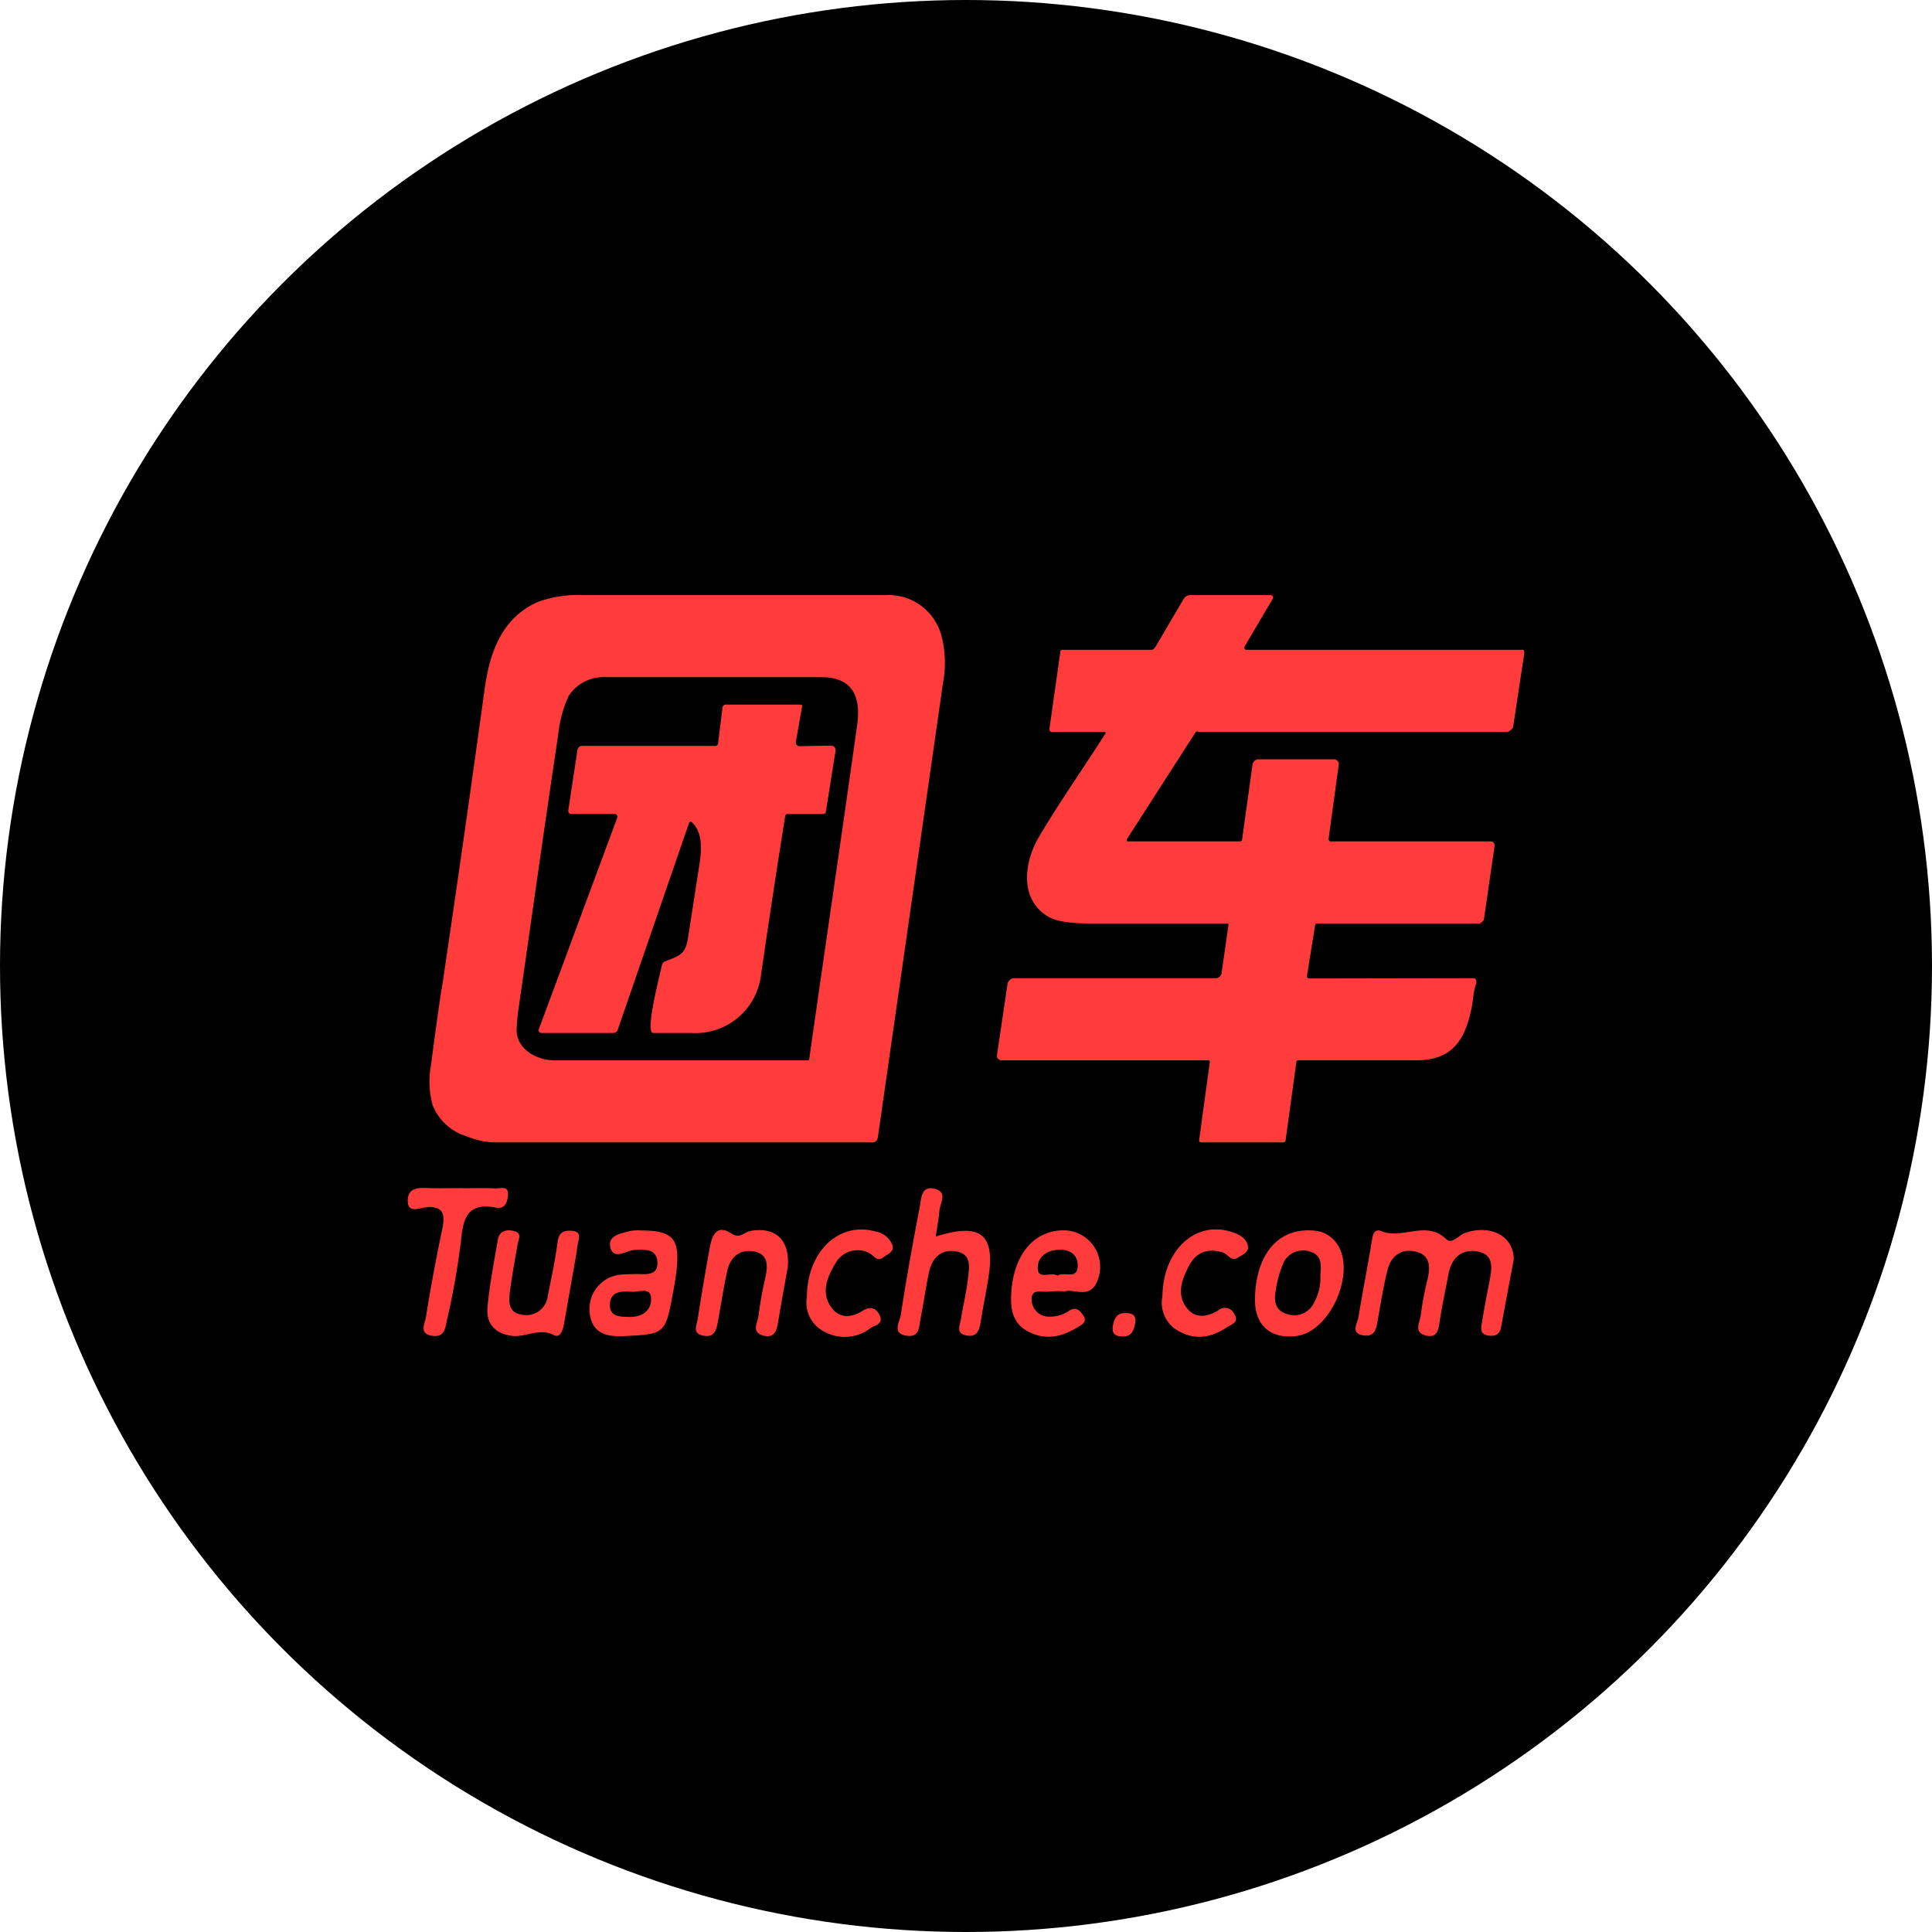
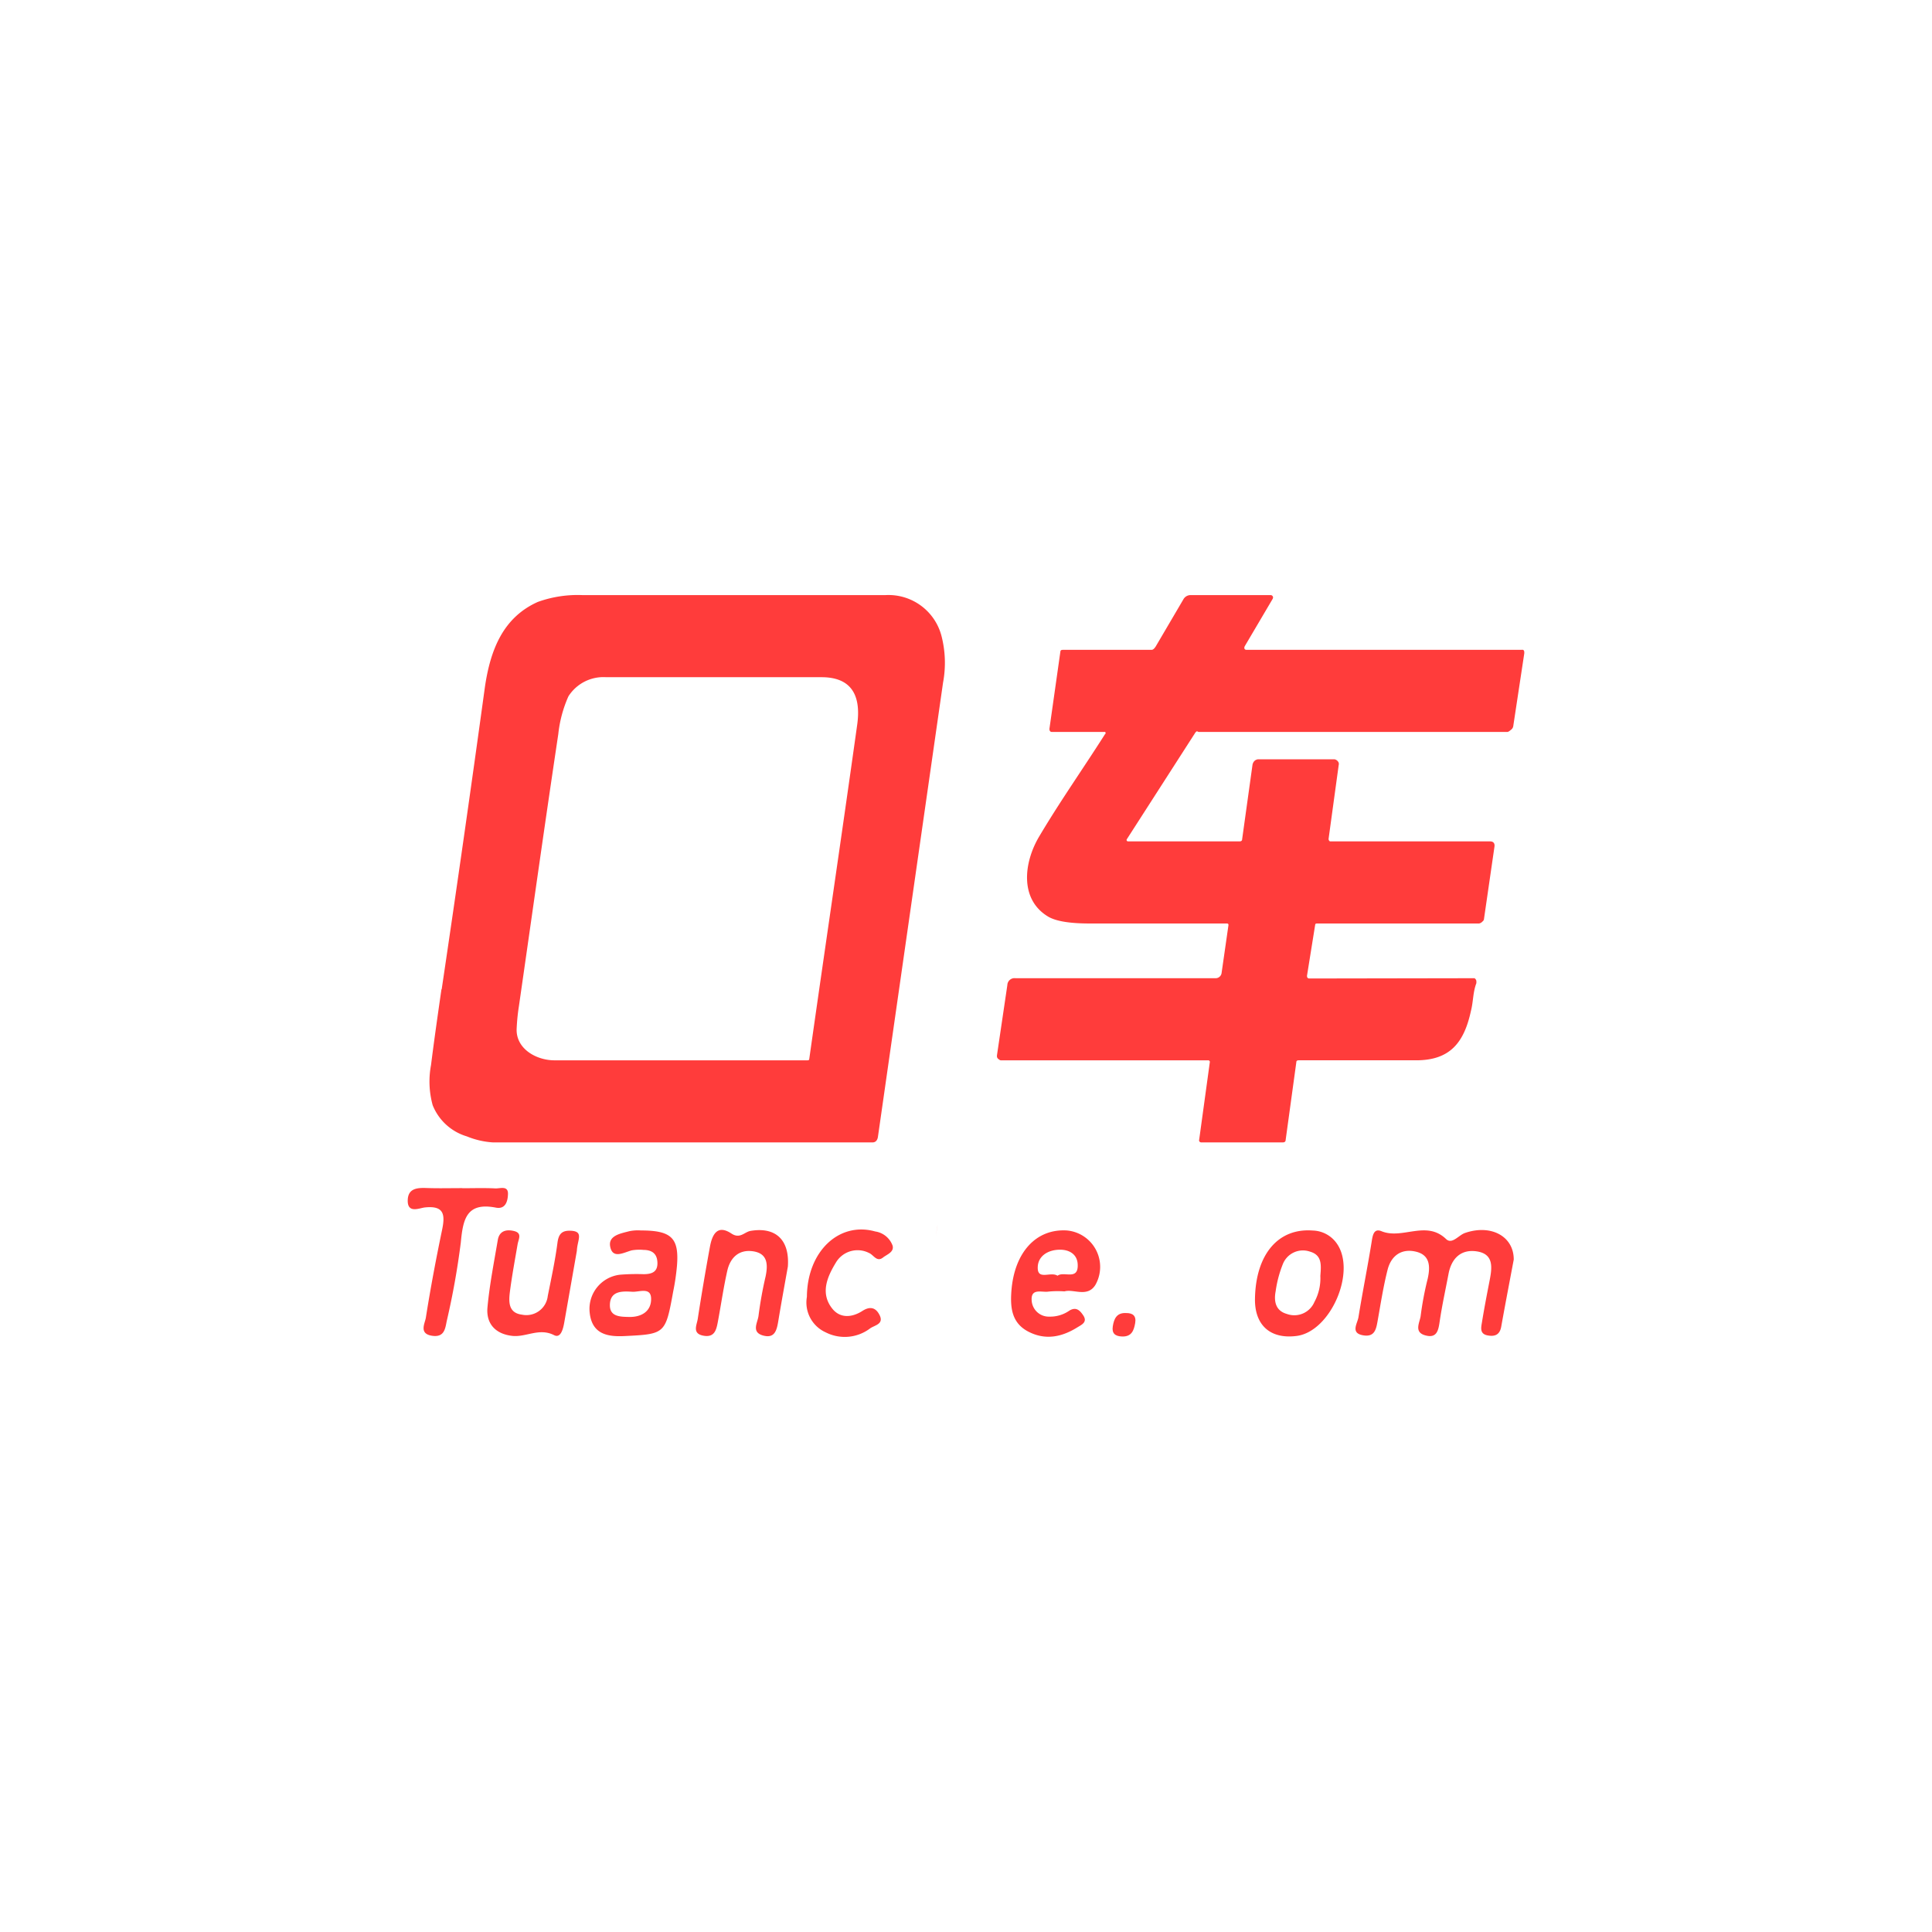
<svg xmlns="http://www.w3.org/2000/svg" viewBox="0 0 300 300" width="300" height="300">
  <defs>
    <style>
      .a {
        fill: #ff3c3b;
      }
    </style>
    <clipPath id="bz_circular_clip">
      <circle cx="150.0" cy="150.0" r="150.0" />
    </clipPath>
  </defs>
  <g clip-path="url(#bz_circular_clip)">
-     <rect width="300" height="300" />
    <g>
      <path class="a" d="M175.202,130.651h17.252c.255,0,.425-.085.425-.34l1.615-11.6a1.159,1.159,0,0,1,.297-.552.949.949,0,0,1,.552-.255h11.898a.894.894,0,0,1,.637.552c0,.085.043.212,0,.297l-1.572,11.473a.425.425,0,0,0,.212.425h24.858c.552,0,.765.34.68.85l-1.615,11.133a.576.576,0,0,1-.255.467.906.906,0,0,1-.51.297H204.607c-.212,0-.34,0-.382.17l-1.275,7.946c0,.255.085.425.382.425l25.326-.043h.297a.595.595,0,0,1,.297.467v.297c-.552,1.445-.467,2.847-.85,4.334-1.062,4.887-3.229,7.649-8.498,7.649H201.718c-.255,0-.425.043-.425.297l-1.657,12.068c0,.255-.17.382-.425.382H186.548a.326.326,0,0,1-.34-.425L187.865,164.9a.245.245,0,0,0-.255-.255H155.401a.364.364,0,0,1-.255-.127.595.595,0,0,1-.34-.425v-.212l1.615-10.921a1.112,1.112,0,0,1,1.275-1.062h31.062a.935.935,0,0,0,.935-.85l1.062-7.394c0-.212-.085-.255-.297-.255H169.211c-3.06,0-5.142-.34-6.374-1.02-4.589-2.677-3.867-8.498-1.445-12.535,3.23-5.439,6.629-10.241,10.198-15.85a.17.17,0,0,0,.085-.17c0-.212-.128-.17-.34-.17h-8.031c-.255,0-.382-.255-.34-.552l1.7-11.983c.043-.212.255-.212.467-.212h13.683c.255,0,.467-.255.637-.51l4.292-7.309a1.275,1.275,0,0,1,1.19-.68h12.408a.382.382,0,0,1,.34.382l-.043.17-4.334,7.351c-.17.297-.085.595.255.595h42.62c.255,0,.425-.085.51.297v.255l-1.7,11.218a.893.893,0,0,1-.297.595c-.17.128-.425.382-.637.382H186.123c-.085,0-.212-.127-.297-.085a.637.637,0,0,0-.255.255l-10.623,16.53C174.905,130.524,174.99,130.651,175.202,130.651ZM68.588,153.597q3.569-24.03,6.714-46.954c.85-5.737,2.804-10.751,8.201-13.173a18.266,18.266,0,0,1,6.969-1.062H137.469a8.499,8.499,0,0,1,8.711,6.289,16.697,16.697,0,0,1,.255,7.309l-10.113,70.538c-.085.552-.382.85-.85.85H76.577a12.721,12.721,0,0,1-4.079-.935,8.243,8.243,0,0,1-5.312-4.844,13.811,13.811,0,0,1-.255-6.246c.425-3.399.977-7.309,1.615-11.728Zm11.983,2.677a30.979,30.979,0,0,0-.34,3.357c-.212,3.187,3.017,5.014,5.864,5.014h39.221c.212,0,.297,0,.34-.17,2.592-18.272,4.887-33.654,7.436-51.841.722-4.972-1.147-7.479-5.524-7.479H94.127a6.444,6.444,0,0,0-5.864,2.974,19.384,19.384,0,0,0-1.572,5.864C84.438,129.037,82.739,141.232,80.572,156.274Z" />
-       <path class="a" d="M107.002,127.762,95.911,159.929a.68.68,0,0,1-.255.34.765.765,0,0,1-.425.128H84.013a.425.425,0,0,1-.297-.17.383.383,0,0,1-.085-.297l12.238-33.017a.34.34,0,0,0-.085-.34.383.383,0,0,0-.297-.17H88.9c-.51,0-.722-.212-.637-.68l1.402-9.263a.742.742,0,0,1,.85-.637h20.481a.439.439,0,0,0,.51-.382l.68-5.524a.539.539,0,0,1,.17-.383.595.595,0,0,1,.425-.127h11.558a.255.255,0,0,1,.17.085.212.212,0,0,1,.043.212l-.977,5.524a.51.51,0,0,0,.128.425l.212.17.255.043,4.759-.085c.595,0,.85.297.807.85l-1.487,9.348c-.043.34-.212.425-.51.425h-5.396c-.255,0-.425.128-.425.34q-1.976,12.429-3.739,24.561a10.241,10.241,0,0,1-10.836,9.093h-5.907c-1.402,0,1.232-9.731,1.36-10.623l.17-.297a.681.681,0,0,1,.255-.17c2.295-.935,3.187-1.02,3.612-3.654l1.742-11.218c.34-2.125.68-5.142-1.19-6.799l-.085-.043A.255.255,0,0,0,107.002,127.762Z" />
      <path class="a" d="M235.054,195.585c-.653,3.472-1.323,6.942-1.945,10.42-.226,1.267-.989,1.566-2.107,1.358-1.264-.235-1.018-1.216-.888-2.02.35-2.164.765-4.318,1.186-6.47.397-2.031.704-4.19-2.053-4.569-2.416-.331-3.87,1.116-4.323,3.51-.453,2.398-.982,4.784-1.343,7.195-.215,1.435-.364,2.89-2.303,2.334-1.81-.518-.765-2.071-.669-3.087a49.312,49.312,0,0,1,1.093-5.74c.4-1.841.366-3.612-1.798-4.149-2.251-.558-3.877.593-4.435,2.781-.661,2.592-1.069,5.251-1.54,7.889-.226,1.266-.419,2.567-2.139,2.328-2.18-.302-1.012-1.828-.849-2.837.625-3.855,1.397-7.687,2.022-11.542.167-1.031.287-2.325,1.552-1.805,3.25,1.336,6.931-1.765,10.029,1.215.926.891,1.945-.598,2.934-.94C231.517,190.063,235.063,191.96,235.054,195.585Z" />
-       <path class="a" d="M145.3,192.009c6.986-2.221,9.246-.344,8.195,6.34-.359,2.283-.851,4.545-1.202,6.829-.205,1.334-.537,2.493-2.21,2.201-1.783-.311-.988-1.664-.85-2.621.296-2.047.84-4.062,1.057-6.114.184-1.744.749-3.965-1.94-4.348-2.339-.333-3.642,1.126-4.101,3.277-.507,2.376-.822,4.792-1.304,7.174-.248,1.222-.091,2.97-2.163,2.663-2.363-.351-1.077-2.145-.923-3.152.867-5.646,1.885-11.272,2.961-16.883.246-1.285.186-3.383,2.424-2.754,1.938.545.734,2.174.633,3.349C145.774,189.164,145.543,190.348,145.3,192.009Z" />
+       <path class="a" d="M145.3,192.009C145.774,189.164,145.543,190.348,145.3,192.009Z" />
      <path class="a" d="M165.663,191.065c-4.76-.29-8.14,3.37-8.61,9.36-.19,2.52-.01,4.96,2.59,6.33,2.64,1.39,5.19.88,7.61-.62.67-.42,1.7-.82.92-1.93-.49-.72-1.07-1.32-2.11-.7a5.207,5.207,0,0,1-3.1.94,2.665,2.665,0,0,1-2.76-2.43c-.19-2.09,1.59-1.28,2.62-1.46a15.099,15.099,0,0,1,2.47-.03c1.4-.42,3.54.99,4.79-.99A5.675,5.675,0,0,0,165.663,191.065Zm-1.45,7.03c-1.08-.71-3.19.82-3.07-1.4.08-1.65,1.56-2.62,3.4-2.64,1.6-.02,2.73.79,2.8,2.25C167.483,198.925,165.193,197.335,164.213,198.095Z" />
      <path class="a" d="M99.523,191.065a6.618,6.618,0,0,0-1.78.11c-1.37.36-3.37.68-2.98,2.46.4,1.88,2.08.86,3.33.52a6.955,6.955,0,0,1,1.83-.07c1.27.01,2.1.54,2.16,1.93.07,1.51-.88,1.83-2.12,1.84a32.018,32.018,0,0,0-3.67.08,5.338,5.338,0,0,0-4.72,5.95c.37,3.27,2.75,3.71,5.38,3.58,6.37-.31,6.38-.33,7.59-6.97a35.328,35.328,0,0,0,.58-3.98C105.453,192.255,104.293,191.065,99.523,191.065Zm-1.87,13.43c-1.37-.03-2.98-.04-2.95-1.86.03-2.23,1.95-2.15,3.49-2.05,1.04.06,2.87-.77,2.91,1.04C101.153,203.585,99.653,204.545,97.653,204.495Z" />
      <path class="a" d="M207.553,193.055a4.706,4.706,0,0,0-3.73-1.98c-5.32-.4-8.81,3.66-8.95,10.53-.09,4.15,2.36,6.37,6.47,5.84C206.623,206.765,210.673,197.405,207.553,193.055Zm-3.45,9.11a3.39,3.39,0,0,1-4.29,1.86c-1.74-.49-2.03-1.96-1.73-3.52a17.923,17.923,0,0,1,1.11-4.2,3.35,3.35,0,0,1,4.23-1.95c1.89.55,1.73,2.09,1.6,3.77A7.714,7.714,0,0,1,204.103,202.165Z" />
      <path class="a" d="M89.575,194.223c-.566,3.22-1.263,7.184-1.96,11.147-.172.977-.538,2.483-1.575,1.953-2.317-1.185-4.353.351-6.492.113-2.596-.288-4.09-1.877-3.853-4.434.325-3.507,1.012-6.983,1.604-10.462.24-1.409,1.306-1.675,2.508-1.389,1.329.316.704,1.26.569,2.051-.412,2.403-.859,4.803-1.177,7.219-.212,1.604-.344,3.449,1.857,3.72a3.342,3.342,0,0,0,4.001-2.902c.547-2.744,1.144-5.486,1.505-8.257.183-1.407.716-1.937,2.078-1.872C90.71,191.207,89.643,192.535,89.575,194.223Z" />
      <path class="a" d="M122.338,196.679c-.424,2.399-.979,5.394-1.476,8.398-.235,1.42-.52,2.838-2.417,2.287-1.836-.534-.766-2.052-.661-3.069a61.225,61.225,0,0,1,1.099-6.097c.388-1.873.319-3.591-2.005-3.905-2.164-.292-3.489,1.018-3.942,3.018-.591,2.61-.966,5.268-1.46,7.9-.231,1.23-.482,2.511-2.233,2.198-1.808-.323-1.045-1.651-.898-2.604q.865-5.599,1.888-11.172c.338-1.857,1.109-3.569,3.335-2.094,1.345.892,2.018-.241,2.977-.405C120.32,190.491,122.639,192.395,122.338,196.679Z" />
      <path class="a" d="M71.775,184.507c1.716,0,3.434-.059,5.145.028.721.037,1.989-.485,1.958.86-.024,1.019-.323,2.427-1.875,2.126-4.565-.885-5.108,1.799-5.447,5.394a119.231,119.231,0,0,1-2.19,12.232c-.225,1.117-.354,2.521-2.193,2.281-2.196-.286-1.187-1.923-1.045-2.827.719-4.577,1.584-9.134,2.527-13.671.487-2.346.285-3.754-2.683-3.438-.863.092-2.743,1.009-2.658-1.172.07-1.809,1.496-1.897,2.948-1.845,1.836.066,3.675.016,5.513.016Z" />
-       <path class="a" d="M180.5,201.247c.128-7.185,5.154-11.728,10.682-9.975,1.181.374,2.397.966,2.607,2.281.146.917-.959,1.325-1.635,1.761-.969.626-1.461-.556-2.22-.803-2.318-.754-4.168-.102-5.283,1.995-1.164,2.189-2.08,4.648-.176,6.82,1.297,1.48,3.17,1.095,4.709.14a1.568,1.568,0,0,1,2.457.545c.862,1.326-.424,1.623-1.171,2.12-2.293,1.527-4.762,1.996-7.253.664A5.021,5.021,0,0,1,180.5,201.247Z" />
      <path class="a" d="M125.295,201.372c.05-7.095,5.026-11.718,10.603-10.152a3.399,3.399,0,0,1,2.705,2.203c.26,1.006-.871,1.356-1.49,1.845-.971.767-1.46-.42-2.18-.71a3.908,3.908,0,0,0-5.147,1.512c-1.324,2.179-2.466,4.746-.537,7.149,1.234,1.538,3.085,1.357,4.656.346,1.249-.804,2.121-.486,2.684.657.679,1.377-.746,1.551-1.451,2.03a6.527,6.527,0,0,1-6.943.625A5.075,5.075,0,0,1,125.295,201.372Z" />
      <path class="a" d="M174.847,203.89c1.056-.014,1.617.427,1.422,1.558-.2,1.159-.56,2.129-2.035,2.082-1.067-.034-1.613-.473-1.442-1.571C172.974,204.787,173.395,203.818,174.847,203.89Z" />
    </g>
  </g>
</svg>